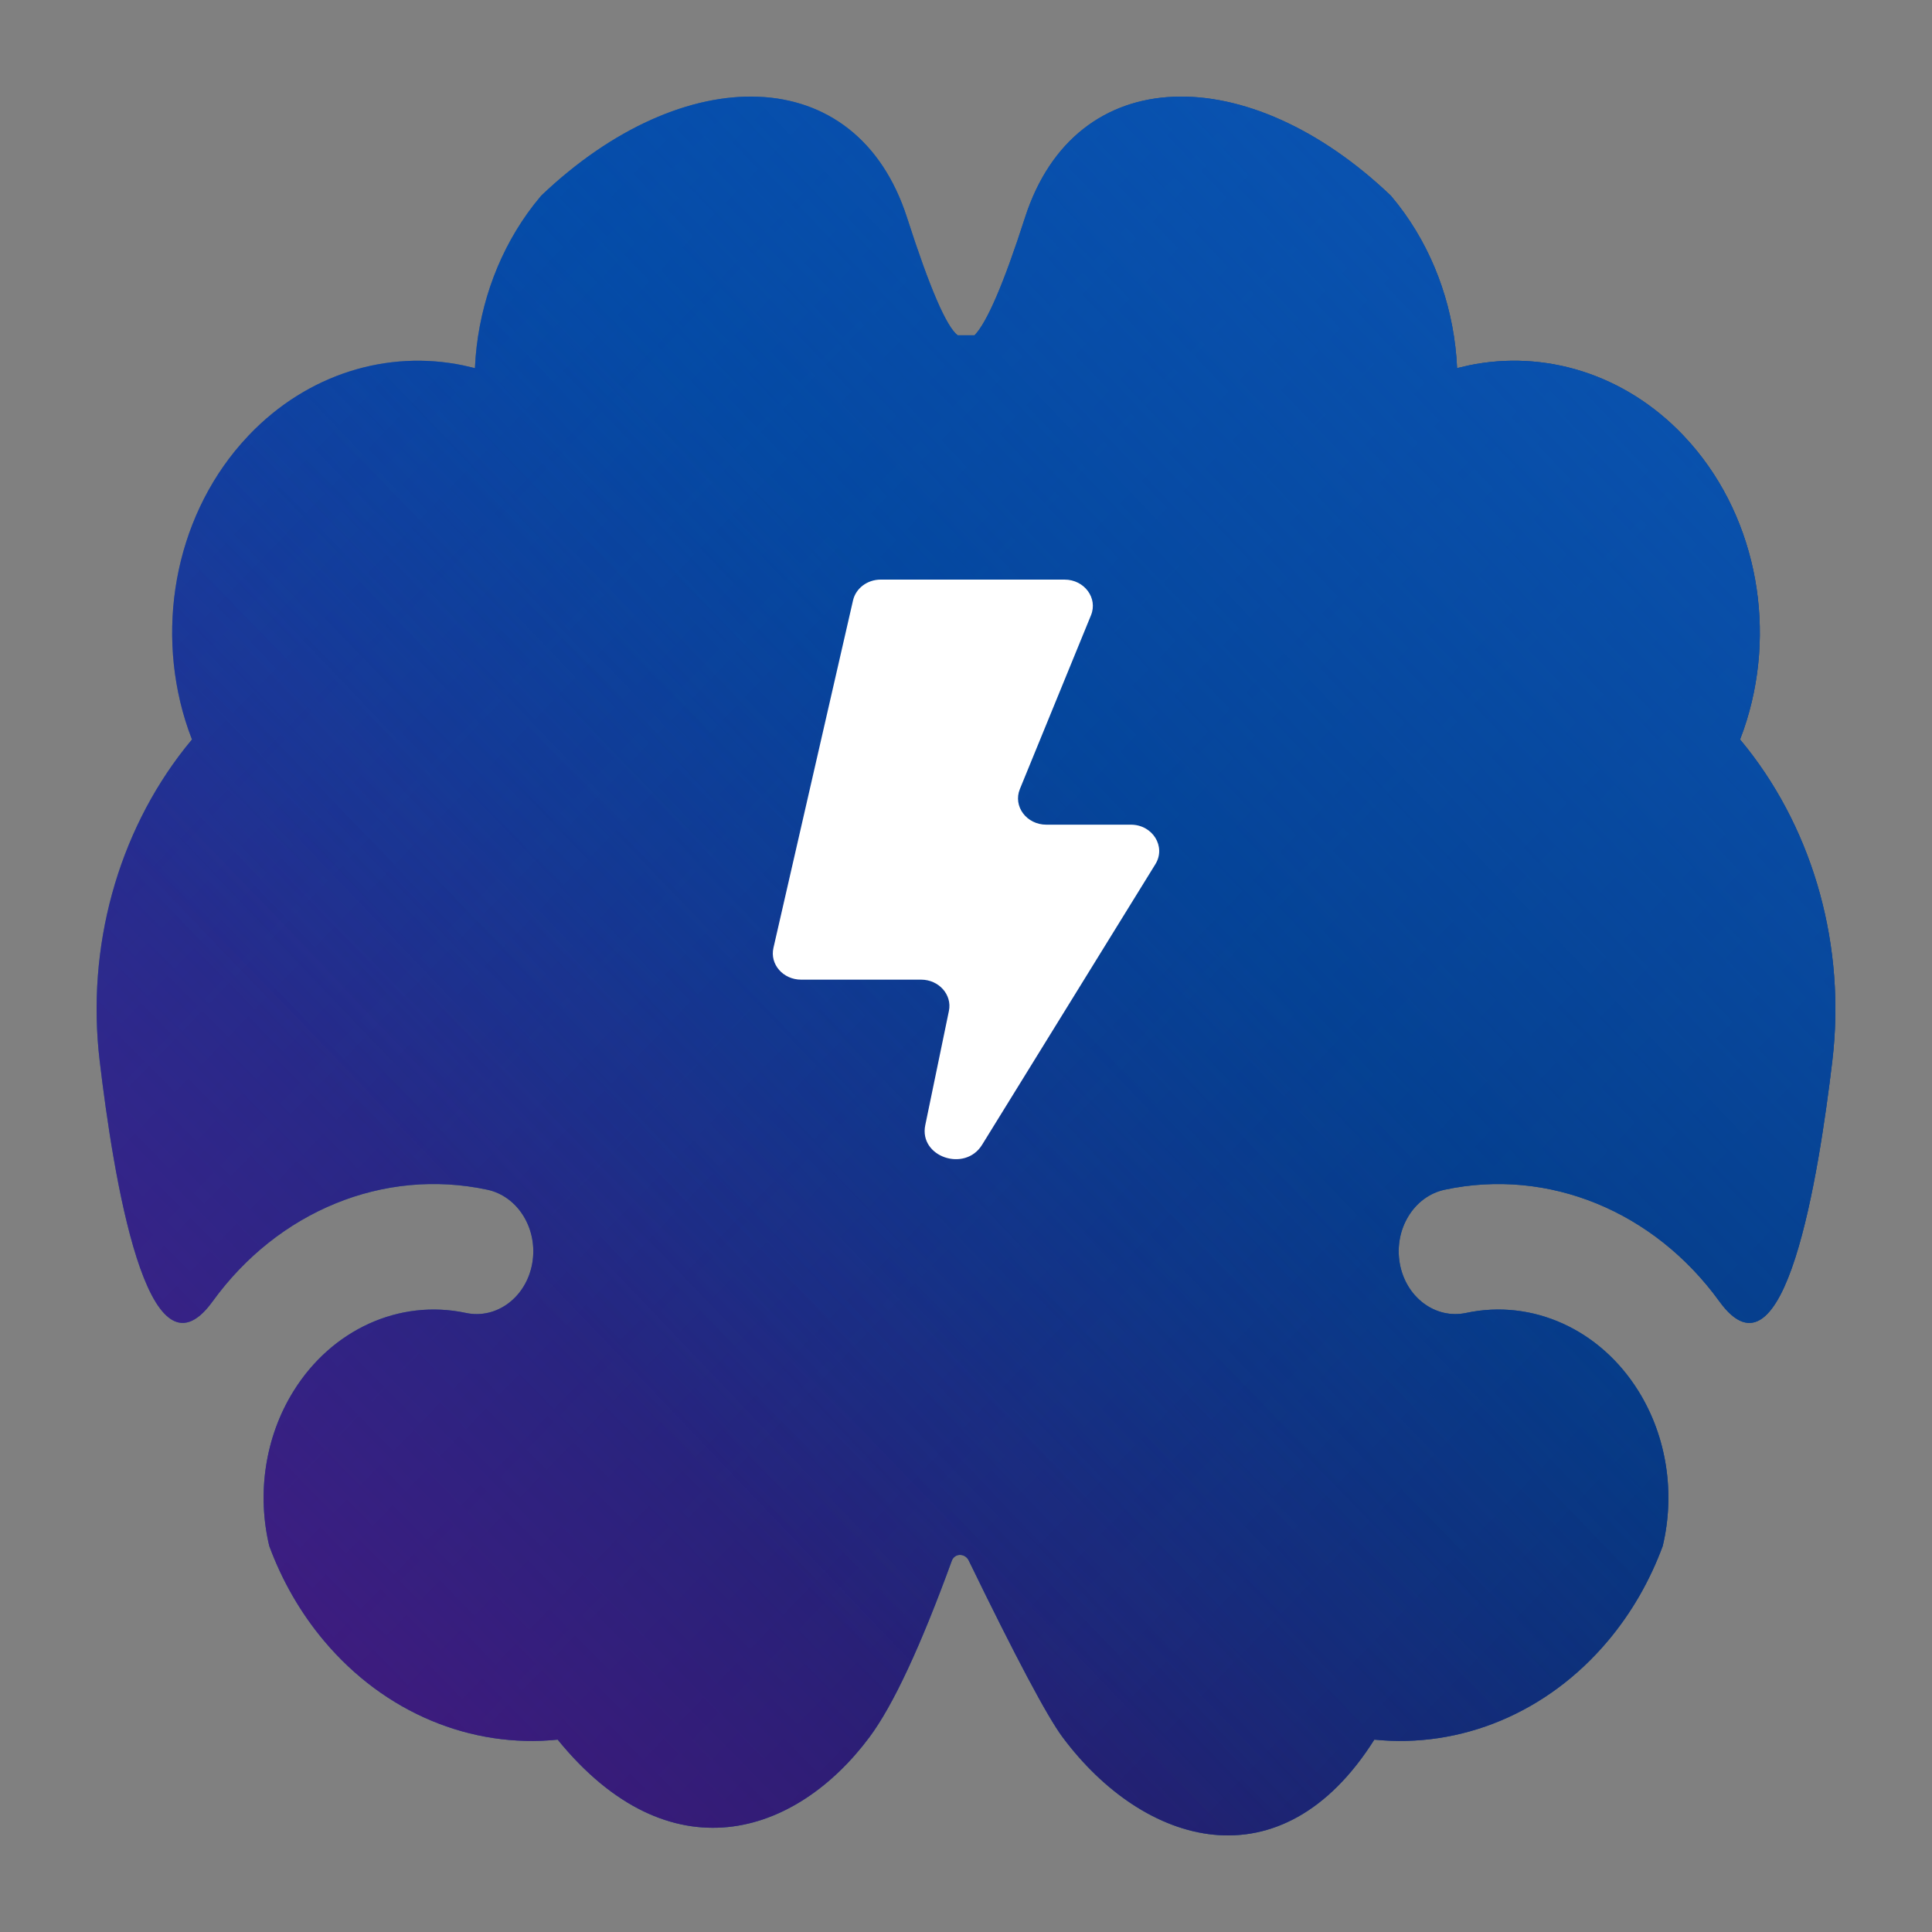
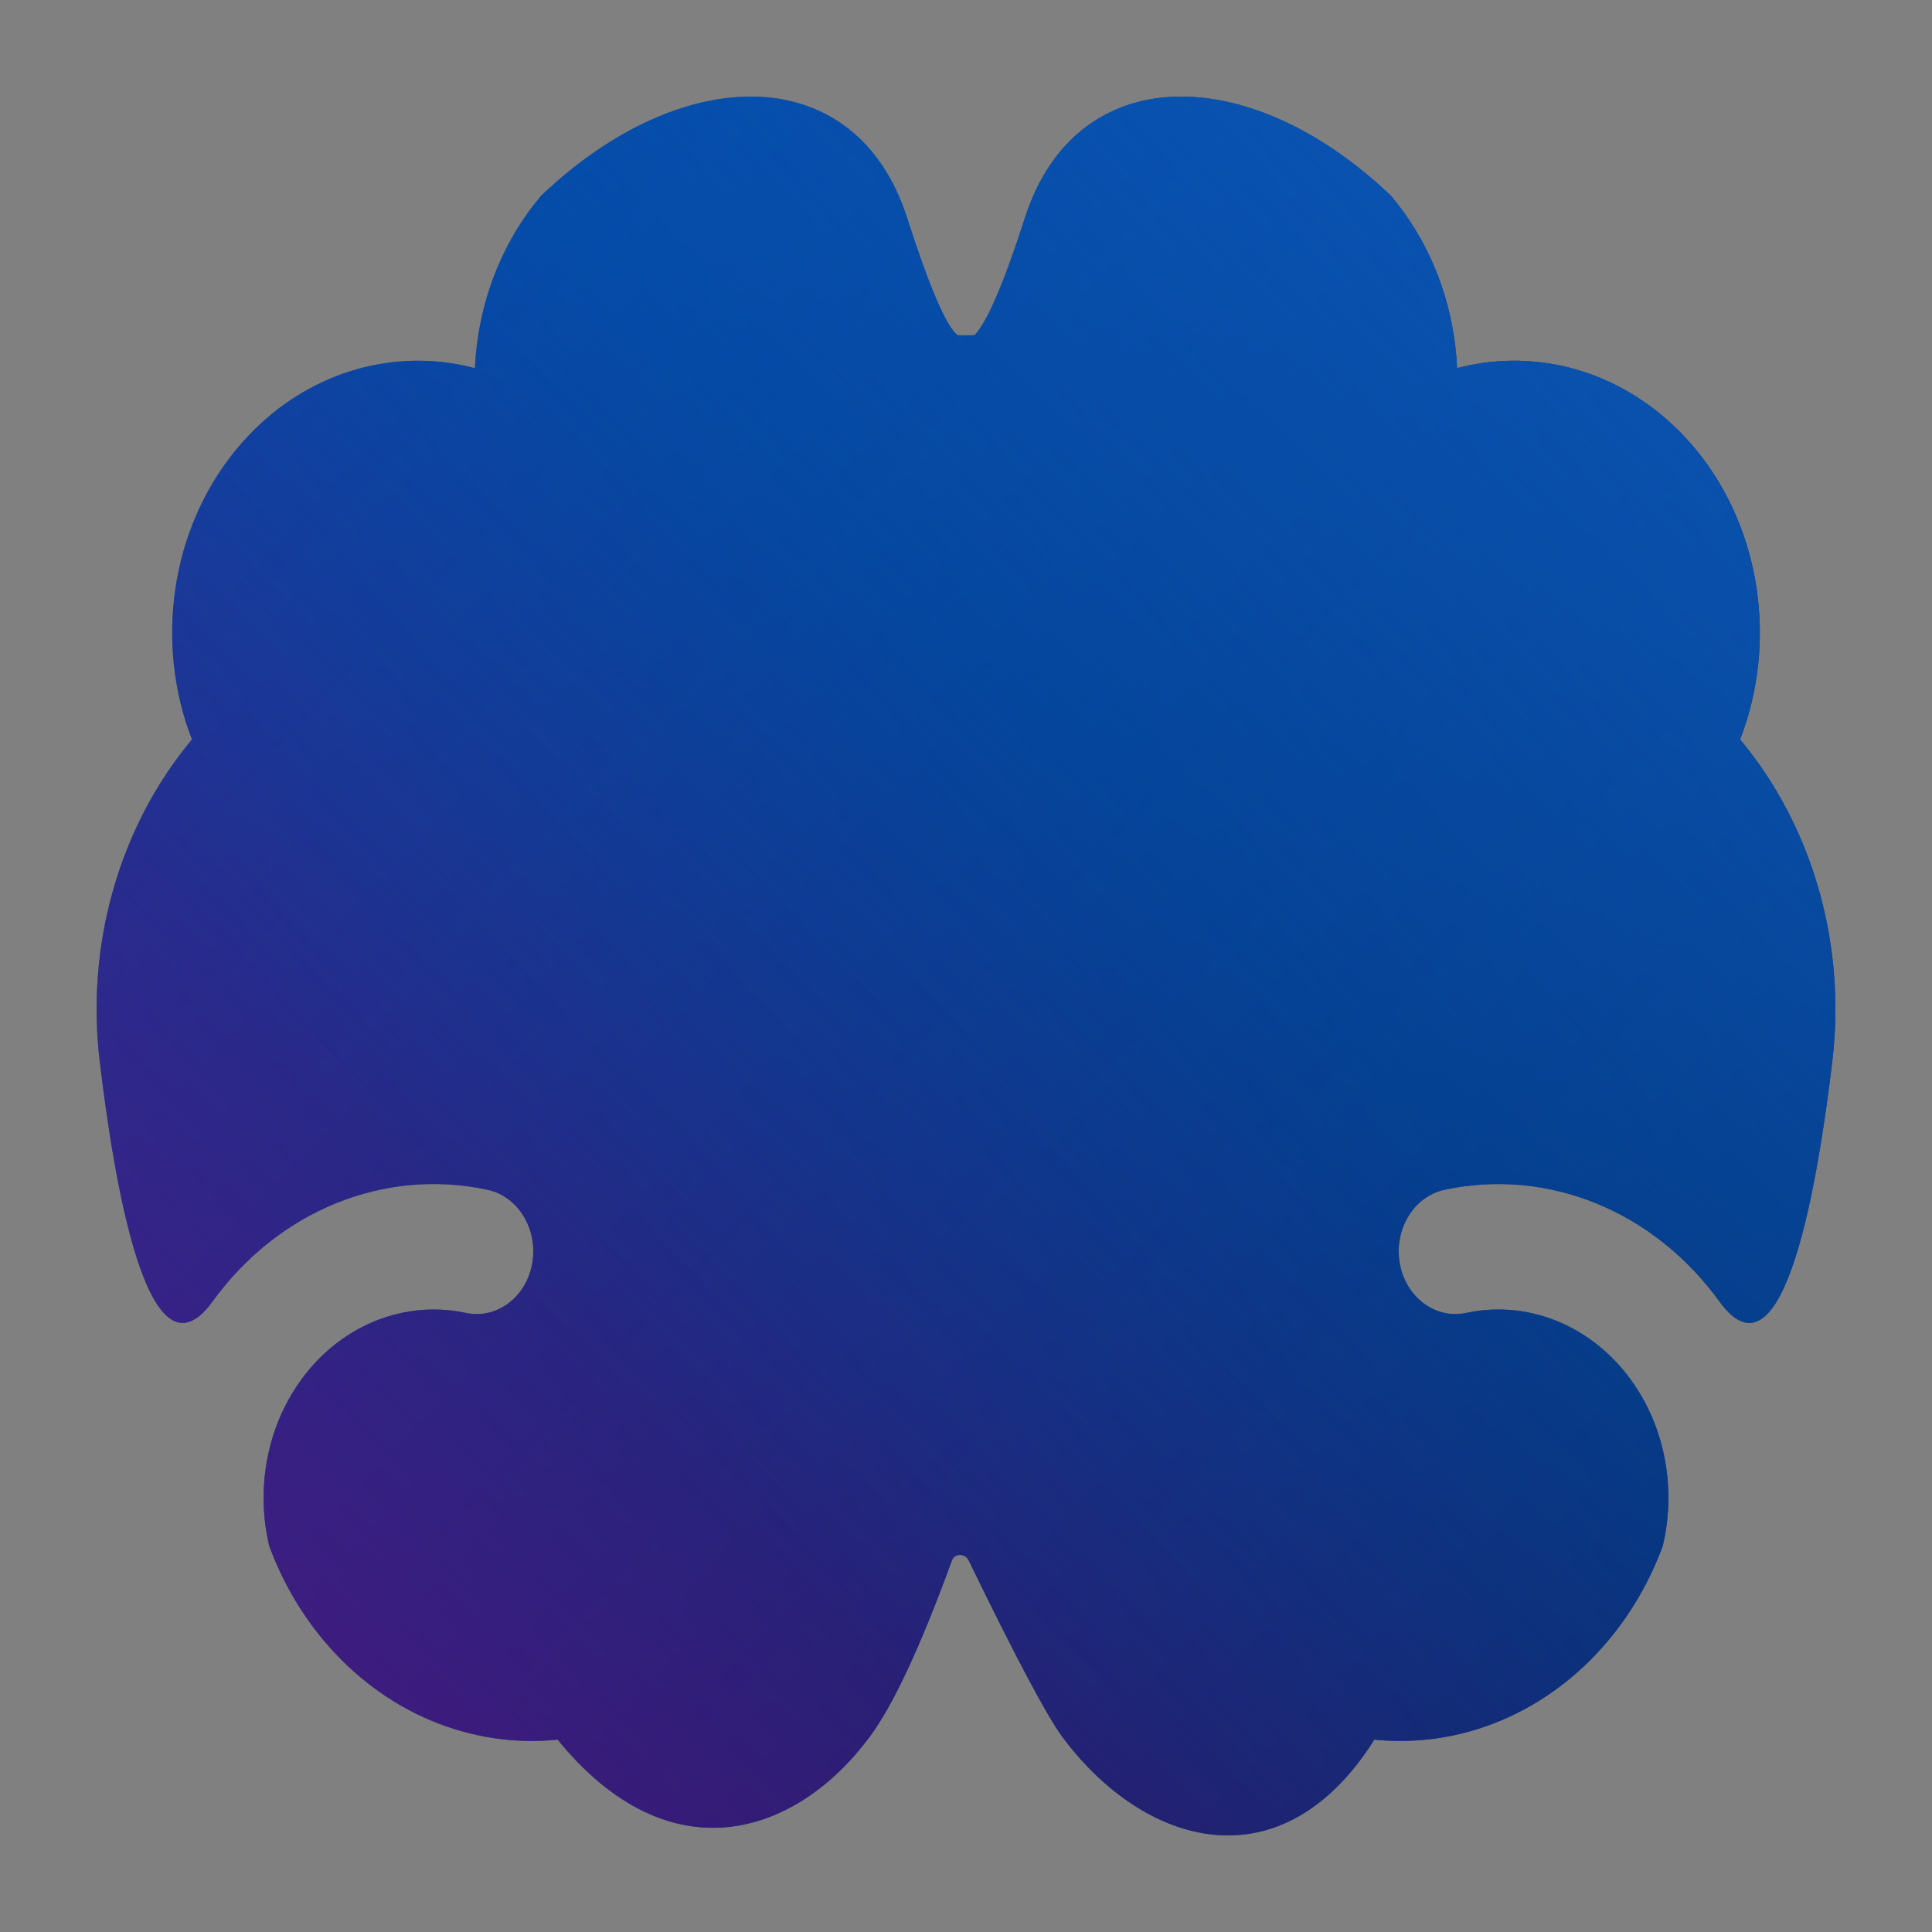
<svg xmlns="http://www.w3.org/2000/svg" xmlns:xlink="http://www.w3.org/1999/xlink" width="60px" height="60px" viewBox="0 0 60 60" version="1.1">
  <rect x="0" y="0" width="60" height="60" fill="#808080" stroke="none" />
  <title>opp-becas</title>
  <defs>
    <linearGradient x1="100%" y1="100%" x2="0%" y2="0%" id="linearGradient-1">
      <stop stop-color="#001540" stop-opacity="0.8" offset="0%" />
      <stop stop-color="#001F5E" stop-opacity="0" offset="100%" />
    </linearGradient>
    <linearGradient x1="0%" y1="100%" x2="57.863%" y2="40.988%" id="linearGradient-2">
      <stop stop-color="#83007B" stop-opacity="0.6" offset="0%" />
      <stop stop-color="#83007B" stop-opacity="0" offset="100%" />
    </linearGradient>
    <linearGradient x1="99.595%" y1="0.405%" x2="27.987%" y2="71.124%" id="linearGradient-3">
      <stop stop-color="#0D5DBF" stop-opacity="0.9" offset="0%" />
      <stop stop-color="#0D5DBF" stop-opacity="0" offset="100%" />
    </linearGradient>
    <path d="M17.319,54.026 C14.644,54.299 11.952,53.203 10.067,50.962 C9.329,50.085 8.758,49.084 8.363,48.014 C7.975,46.392 8.228,44.632 9.115,43.204 C10.304,41.288 12.406,40.334 14.468,40.774 C15.423,40.978 16.346,40.287 16.53,39.23 C16.714,38.174 16.09,37.152 15.135,36.948 C11.912,36.26 8.631,37.615 6.601,40.419 C4.57,43.222 3.517,36.487 3.096,32.95 C2.675,29.413 3.659,25.879 5.744,23.232 L5.961,22.965 L5.848,22.658 C4.806,19.643 5.404,16.168 7.485,13.783 L7.731,13.513 C9.557,11.601 12.045,10.862 14.384,11.347 L14.749,11.432 L14.771,11.083 C14.913,9.372 15.527,7.716 16.575,6.362 L16.806,6.077 C21.227,1.861 26.597,1.872 28.17,6.763 C28.869,8.937 29.394,10.153 29.743,10.413 L29.743,10.413 L30.264,10.413 C30.654,10.011 31.176,8.795 31.83,6.763 C33.403,1.872 38.773,1.861 43.194,6.077 L43.425,6.362 C44.473,7.716 45.087,9.372 45.229,11.083 L45.251,11.432 L45.616,11.347 C47.955,10.862 50.443,11.601 52.269,13.513 L52.515,13.783 C54.596,16.168 55.194,19.643 54.152,22.658 L54.039,22.965 L54.256,23.232 C56.341,25.879 57.325,29.413 56.904,32.95 C56.483,36.487 55.43,43.222 53.399,40.419 C51.369,37.615 48.088,36.26 44.865,36.948 C43.91,37.152 43.286,38.174 43.47,39.23 C43.654,40.287 44.577,40.978 45.532,40.774 C47.594,40.334 49.696,41.288 50.885,43.204 C51.772,44.632 52.025,46.392 51.637,48.014 C51.242,49.084 50.671,50.085 49.933,50.962 C48.048,53.203 45.356,54.299 42.681,54.026 C39.791,58.607 35.53,57.346 33,53.951 C32.524,53.312 31.551,51.481 30.082,48.458 L30.082,48.458 C30.032,48.355 29.927,48.289 29.812,48.289 C29.7,48.289 29.6,48.36 29.561,48.465 C28.588,51.137 27.734,52.966 27,53.951 C24.719,57.011 20.798,58.303 17.319,54.026 Z" id="path-4" />
  </defs>
  <g id="opp-becas" stroke="none" stroke-width="1" fill="none" fill-rule="evenodd">
    <g id="Path">
      <use fill="#0047A5" xlink:href="#path-4" />
      <use fill="url(#linearGradient-1)" xlink:href="#path-4" />
      <use fill="url(#linearGradient-2)" xlink:href="#path-4" />
      <use fill="url(#linearGradient-3)" xlink:href="#path-4" />
    </g>
-     <path d="M32.495,25.611 C31.879,25.611 31.455,25.039 31.673,24.505 L33.882,19.107 C34.1,18.574 33.676,18 33.06,18 L27.35,18 C26.935,18 26.577,18.27 26.491,18.648 L24.02,29.438 C23.903,29.947 24.32,30.424 24.88,30.424 L28.607,30.424 C29.157,30.424 29.574,30.892 29.469,31.396 L28.735,34.943 C28.532,35.925 29.965,36.419 30.5,35.552 L35.883,26.836 C36.218,26.29 35.795,25.611 35.12,25.611 L32.495,25.611 Z" id="Fill-26" fill="#FFFFFF" />
  </g>
</svg>